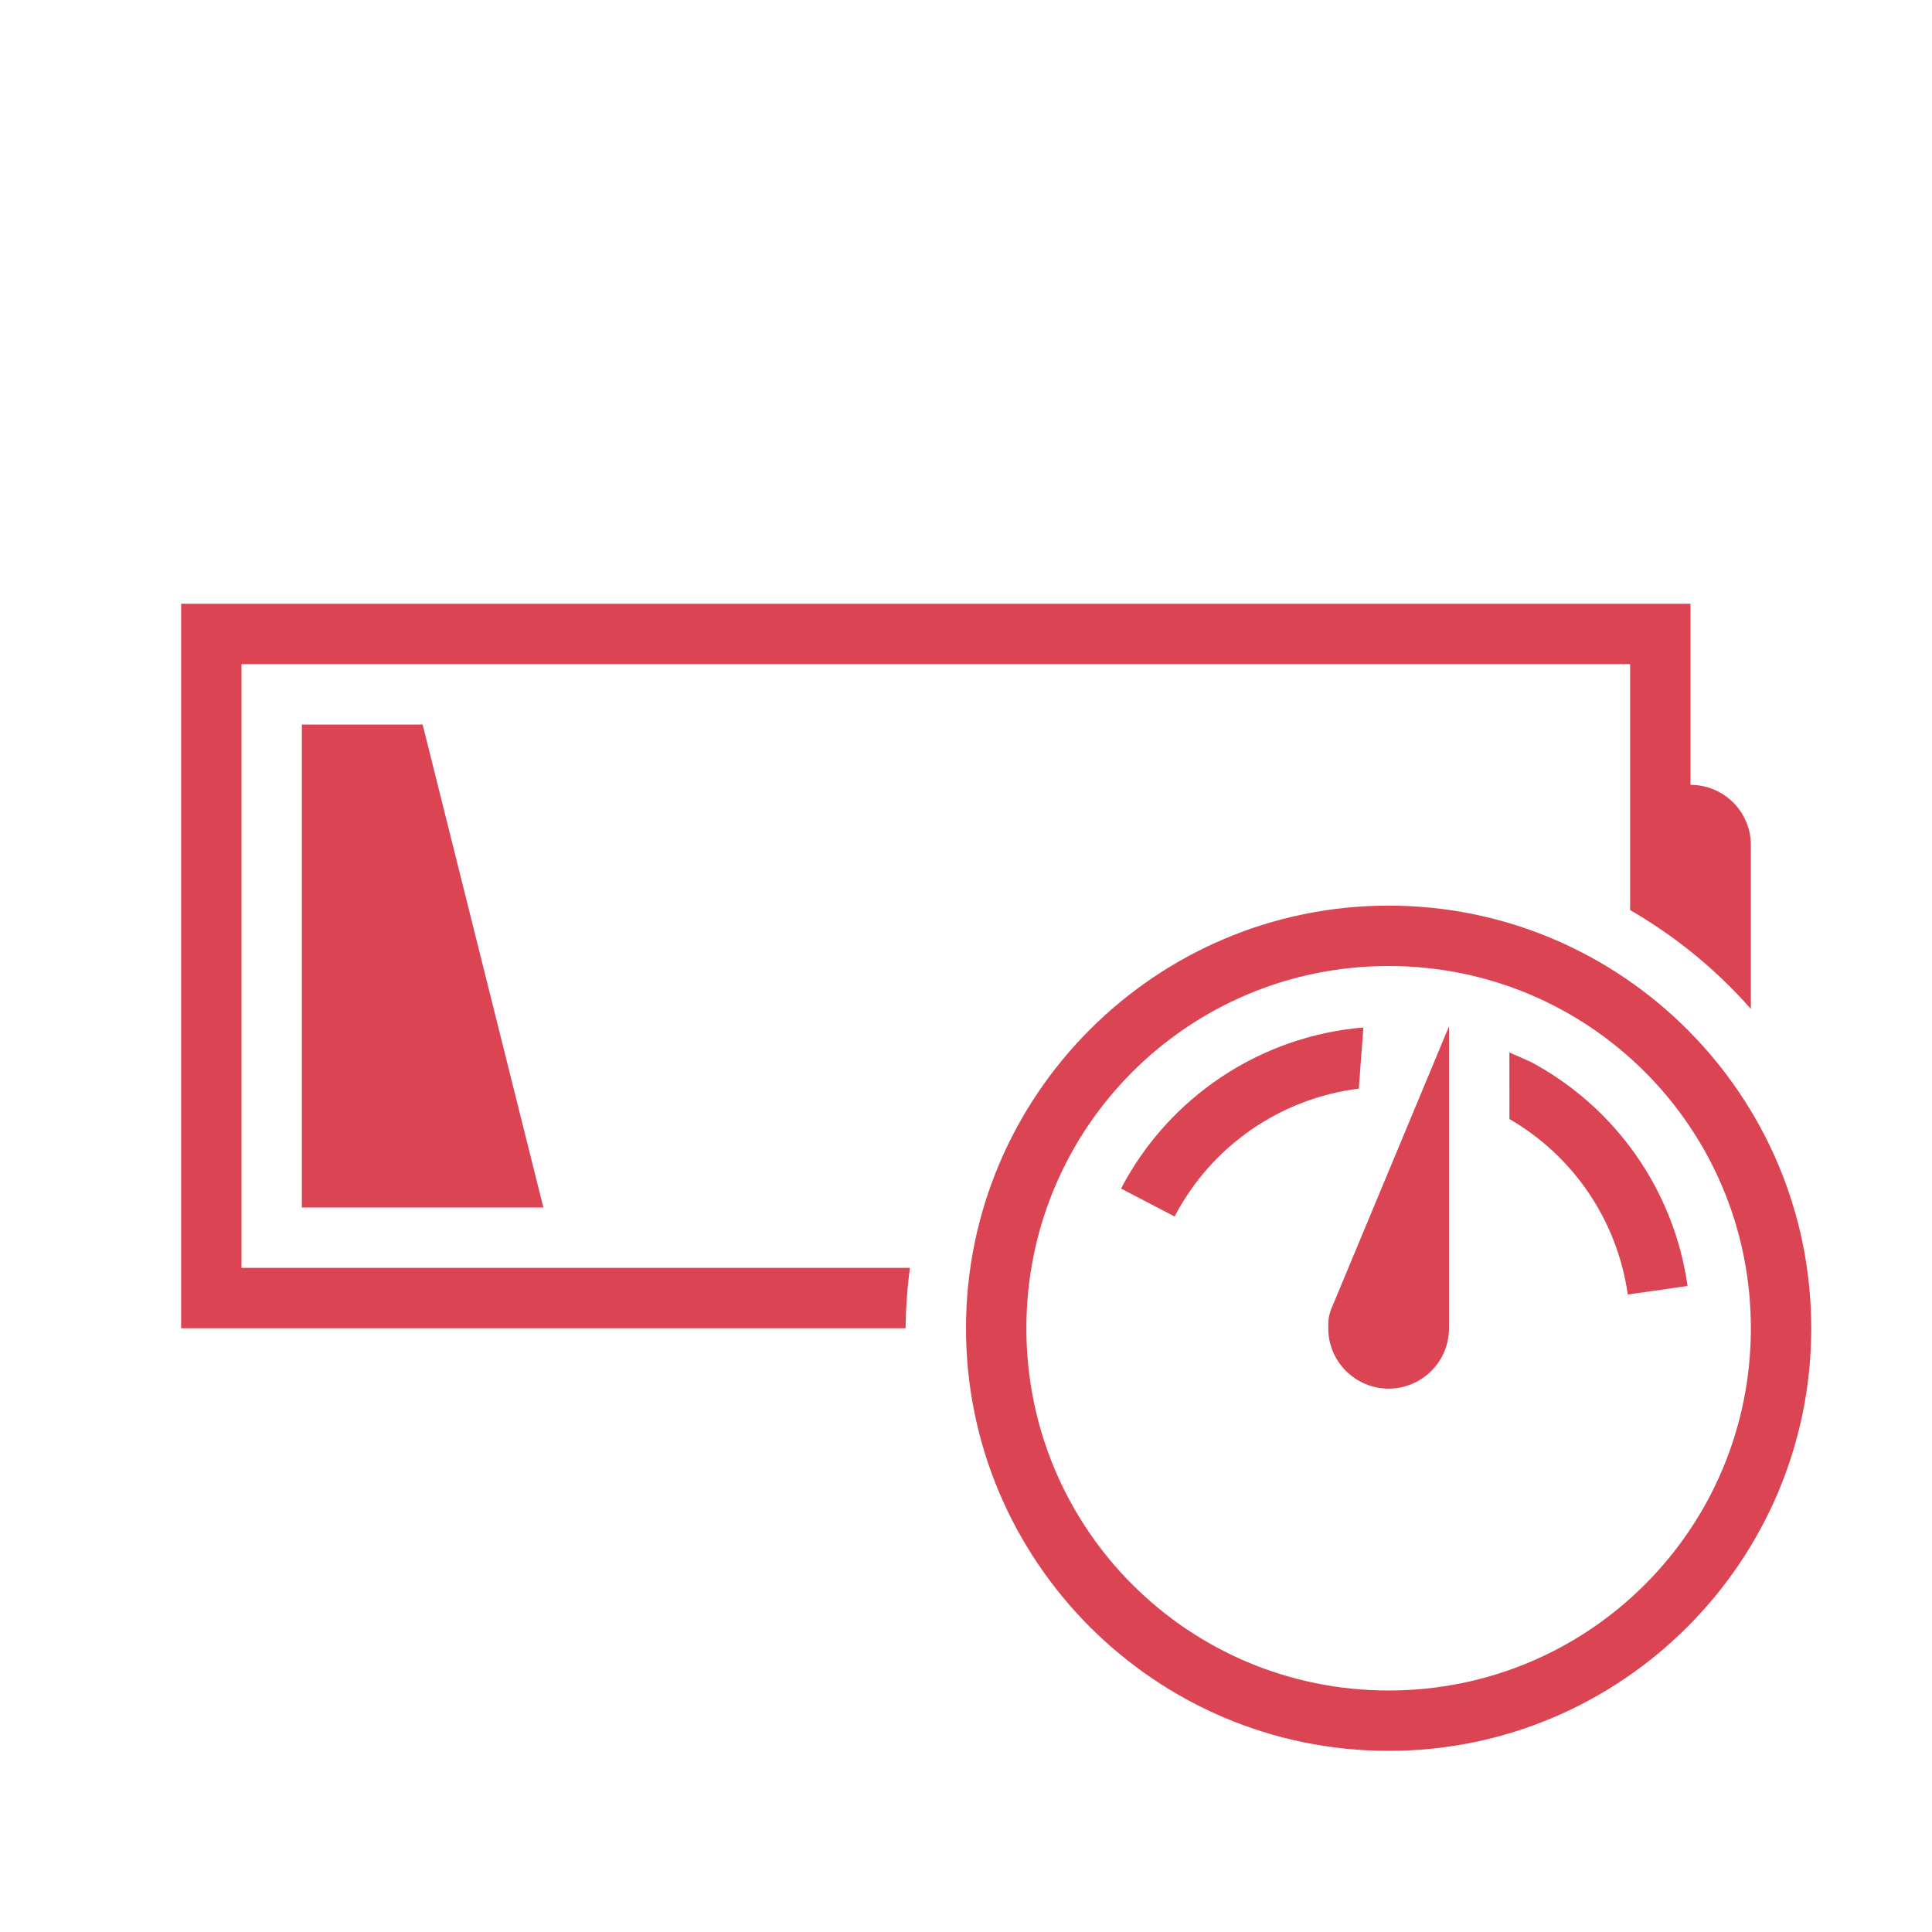
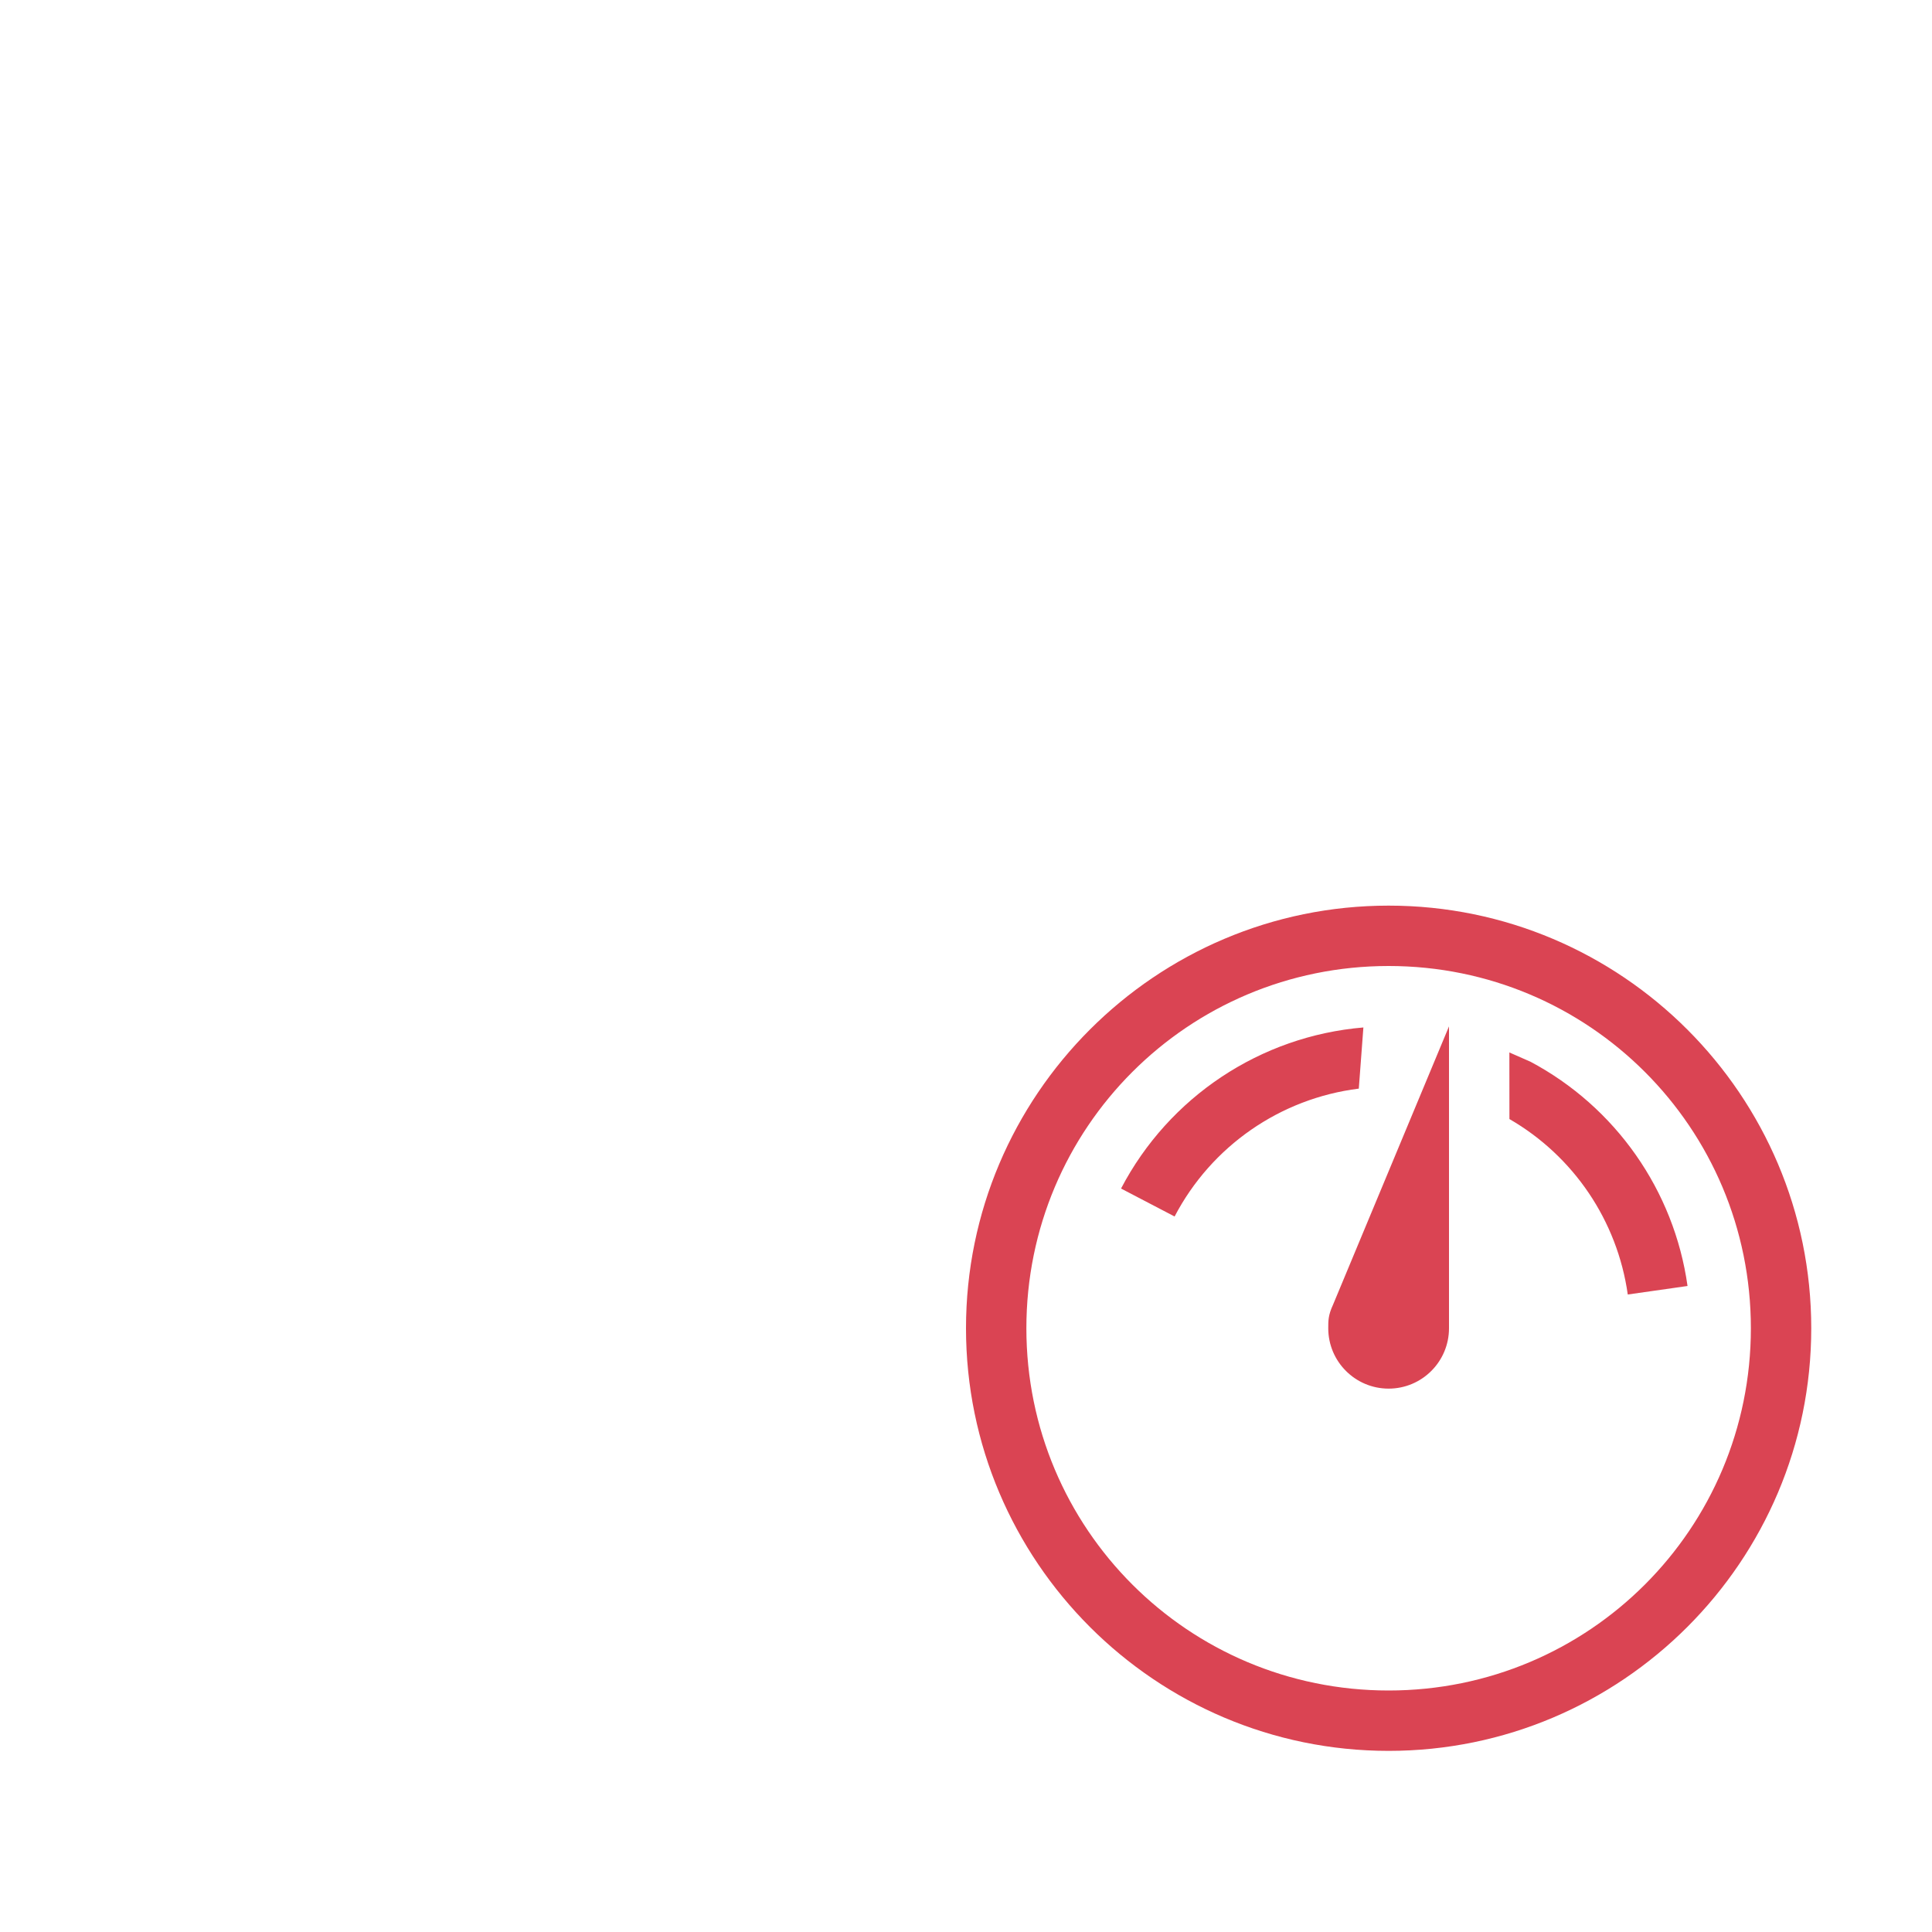
<svg xmlns="http://www.w3.org/2000/svg" width="32" height="32" version="1.1">
  <style id="current-color-scheme" type="text/css">.ColorScheme-NegativeText {
            color:#da4453;
        }</style>
-   <path class="ColorScheme-NegativeText" d="m3 10v12h12a8 8 0 0 1 0.072-1h-11.072v-10h23v4.074a8 8 0 0 1 2 1.637v-2.711c0-0.554-0.446-1-1-1v-3h-25zm2 2v8h4l-2-8h-2z" fill="currentColor" />
  <path class="ColorScheme-NegativeText" d="m23 15c-3.86 0-7 3.14-7 7s3.14 7 7 7 7-3.14 7-7-3.14-7-7-7zm0 1c3.32 0 6 2.68 6 6s-2.68 6-6 6-6-2.68-6-6 2.68-6 6-6zm1 1-1.922 4.613c-0.079 0.171-0.078 0.263-0.078 0.387 0 0.552 0.448 1 1 1s1-0.448 1-1v-3zm-1.418 0.018c-1.706 0.143-3.221 1.151-4.014 2.668l0.887 0.463c0.61-1.167 1.751-1.956 3.051-2.118zm2.764 0.566-0.346-0.152 8.97e-4 1.103c1.063 0.614 1.788 1.685 1.96 2.906l0.99-0.141c-0.223-1.584-1.193-2.966-2.606-3.717z" fill="currentColor" />
</svg>